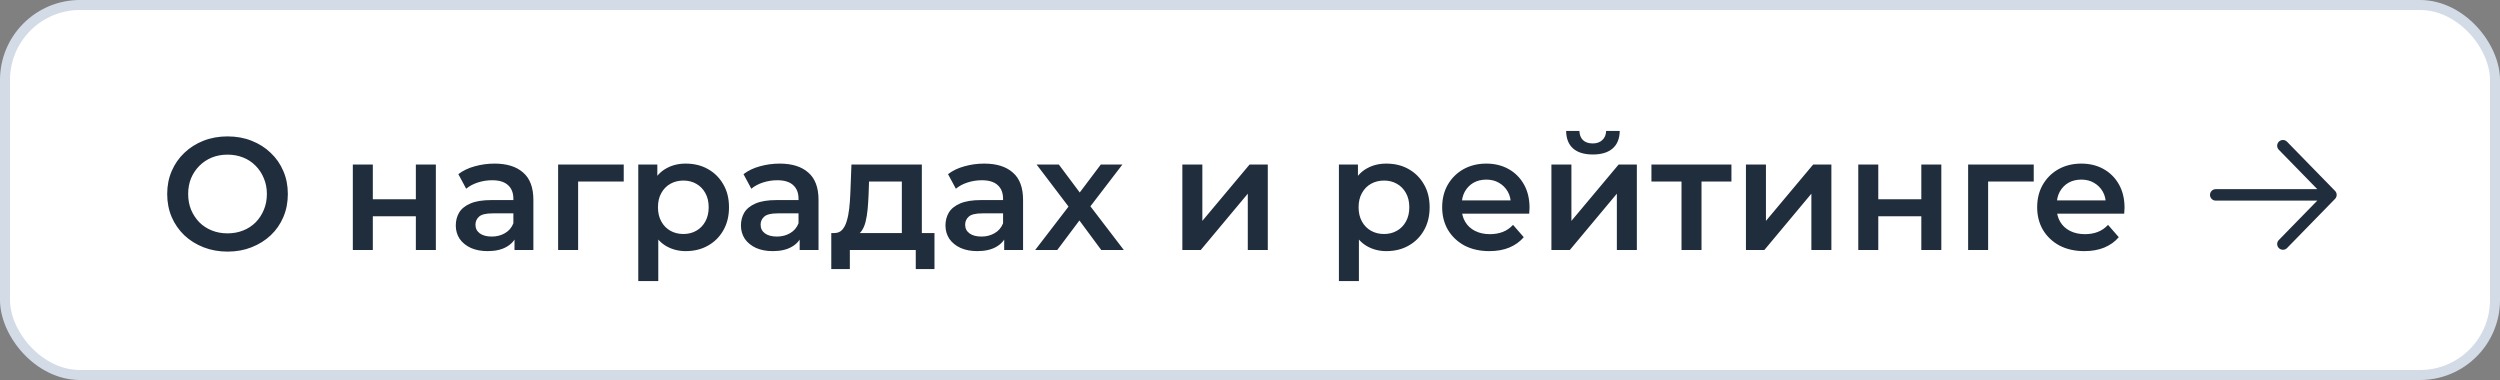
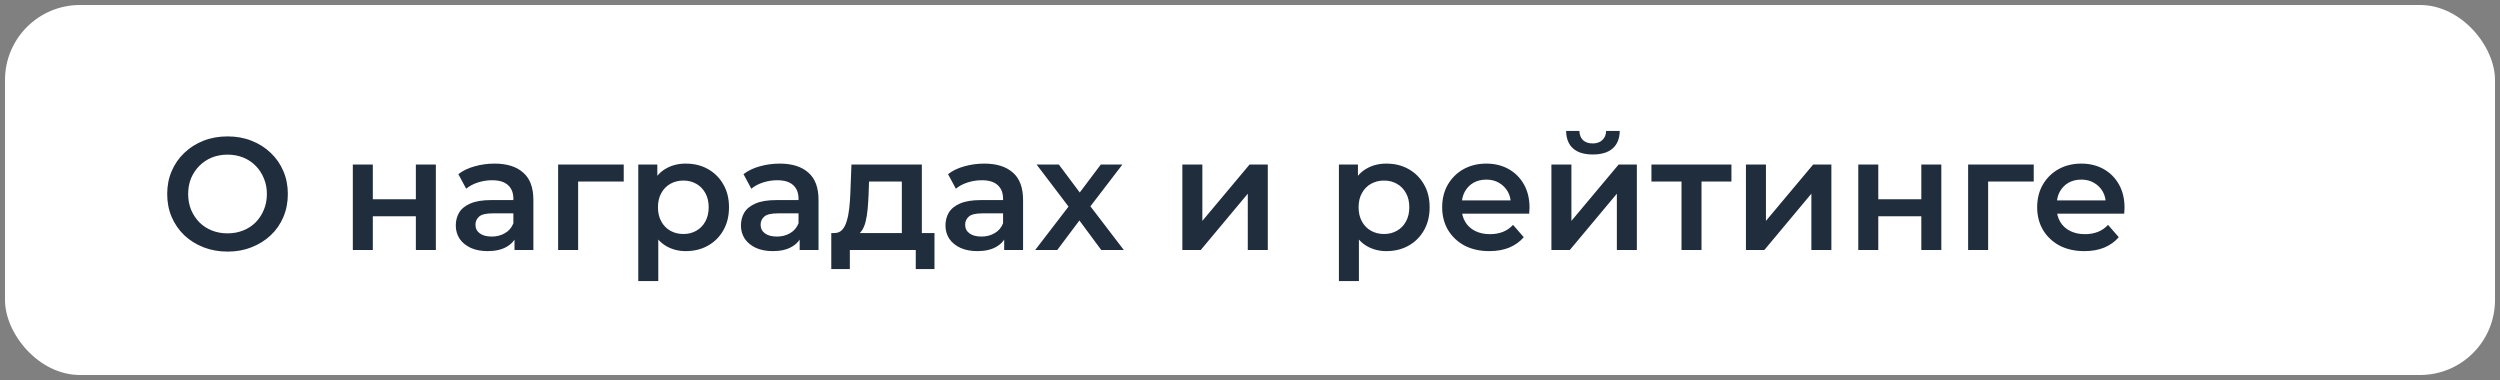
<svg xmlns="http://www.w3.org/2000/svg" width="250" height="38" viewBox="0 0 250 38" fill="none">
  <rect x="0" y="0" width="250" height="38" fill="#808080" stroke="none" />
  <rect x="0.5" y="0.5" width="249" height="37" rx="7.5" fill="white" />
-   <rect x="0.5" y="0.5" width="249" height="37" rx="7.5" stroke="#D3DCE6" />
  <path d="M22.768 25.16C21.893 25.16 21.088 25.016 20.352 24.728C19.616 24.44 18.976 24.04 18.432 23.528C17.888 23.005 17.467 22.397 17.168 21.704C16.869 21 16.72 20.232 16.72 19.4C16.72 18.568 16.869 17.805 17.168 17.112C17.467 16.408 17.888 15.8 18.432 15.288C18.976 14.765 19.616 14.36 20.352 14.072C21.088 13.784 21.888 13.64 22.752 13.64C23.627 13.64 24.427 13.784 25.152 14.072C25.888 14.36 26.528 14.765 27.072 15.288C27.616 15.8 28.037 16.408 28.336 17.112C28.635 17.805 28.784 18.568 28.784 19.4C28.784 20.232 28.635 21 28.336 21.704C28.037 22.408 27.616 23.016 27.072 23.528C26.528 24.04 25.888 24.44 25.152 24.728C24.427 25.016 23.632 25.16 22.768 25.16ZM22.752 23.336C23.317 23.336 23.84 23.24 24.32 23.048C24.8 22.856 25.216 22.584 25.568 22.232C25.92 21.869 26.192 21.453 26.384 20.984C26.587 20.504 26.688 19.976 26.688 19.4C26.688 18.824 26.587 18.301 26.384 17.832C26.192 17.352 25.92 16.936 25.568 16.584C25.216 16.221 24.8 15.944 24.32 15.752C23.84 15.56 23.317 15.464 22.752 15.464C22.187 15.464 21.664 15.56 21.184 15.752C20.715 15.944 20.299 16.221 19.936 16.584C19.584 16.936 19.307 17.352 19.104 17.832C18.912 18.301 18.816 18.824 18.816 19.4C18.816 19.965 18.912 20.488 19.104 20.968C19.307 21.448 19.584 21.869 19.936 22.232C20.288 22.584 20.704 22.856 21.184 23.048C21.664 23.24 22.187 23.336 22.752 23.336ZM35.282 25V16.456H37.282V19.928H41.586V16.456H43.586V25H41.586V21.624H37.282V25H35.282ZM51.45 25V23.272L51.338 22.904V19.88C51.338 19.293 51.162 18.84 50.81 18.52C50.458 18.189 49.925 18.024 49.21 18.024C48.73 18.024 48.255 18.099 47.786 18.248C47.327 18.397 46.938 18.605 46.618 18.872L45.834 17.416C46.292 17.064 46.837 16.803 47.466 16.632C48.106 16.451 48.767 16.36 49.45 16.36C50.687 16.36 51.642 16.659 52.314 17.256C52.996 17.843 53.338 18.755 53.338 19.992V25H51.45ZM48.762 25.112C48.122 25.112 47.562 25.005 47.082 24.792C46.602 24.568 46.228 24.264 45.962 23.88C45.706 23.485 45.578 23.043 45.578 22.552C45.578 22.072 45.69 21.64 45.914 21.256C46.148 20.872 46.527 20.568 47.05 20.344C47.572 20.12 48.266 20.008 49.13 20.008H51.61V21.336H49.274C48.591 21.336 48.133 21.448 47.898 21.672C47.663 21.885 47.546 22.152 47.546 22.472C47.546 22.835 47.69 23.123 47.978 23.336C48.266 23.549 48.666 23.656 49.178 23.656C49.669 23.656 50.106 23.544 50.49 23.32C50.885 23.096 51.167 22.765 51.338 22.328L51.674 23.528C51.482 24.029 51.135 24.419 50.634 24.696C50.143 24.973 49.519 25.112 48.762 25.112ZM55.813 25V16.456H62.373V18.152H57.349L57.813 17.704V25H55.813ZM68.564 25.112C67.871 25.112 67.236 24.952 66.66 24.632C66.095 24.312 65.642 23.832 65.3 23.192C64.97 22.541 64.804 21.72 64.804 20.728C64.804 19.725 64.964 18.904 65.284 18.264C65.615 17.624 66.063 17.149 66.628 16.84C67.194 16.52 67.839 16.36 68.564 16.36C69.407 16.36 70.148 16.541 70.788 16.904C71.439 17.267 71.951 17.773 72.324 18.424C72.708 19.075 72.9 19.843 72.9 20.728C72.9 21.613 72.708 22.387 72.324 23.048C71.951 23.699 71.439 24.205 70.788 24.568C70.148 24.931 69.407 25.112 68.564 25.112ZM63.828 28.104V16.456H65.732V18.472L65.668 20.744L65.828 23.016V28.104H63.828ZM68.34 23.4C68.82 23.4 69.247 23.293 69.62 23.08C70.004 22.867 70.308 22.557 70.532 22.152C70.756 21.747 70.868 21.272 70.868 20.728C70.868 20.173 70.756 19.699 70.532 19.304C70.308 18.899 70.004 18.589 69.62 18.376C69.247 18.163 68.82 18.056 68.34 18.056C67.86 18.056 67.428 18.163 67.044 18.376C66.66 18.589 66.356 18.899 66.132 19.304C65.908 19.699 65.796 20.173 65.796 20.728C65.796 21.272 65.908 21.747 66.132 22.152C66.356 22.557 66.66 22.867 67.044 23.08C67.428 23.293 67.86 23.4 68.34 23.4ZM79.966 25V23.272L79.853 22.904V19.88C79.853 19.293 79.677 18.84 79.326 18.52C78.974 18.189 78.44 18.024 77.725 18.024C77.246 18.024 76.771 18.099 76.302 18.248C75.843 18.397 75.454 18.605 75.133 18.872L74.35 17.416C74.808 17.064 75.352 16.803 75.981 16.632C76.621 16.451 77.283 16.36 77.966 16.36C79.203 16.36 80.157 16.659 80.829 17.256C81.512 17.843 81.853 18.755 81.853 19.992V25H79.966ZM77.278 25.112C76.638 25.112 76.078 25.005 75.597 24.792C75.118 24.568 74.744 24.264 74.478 23.88C74.222 23.485 74.094 23.043 74.094 22.552C74.094 22.072 74.206 21.64 74.43 21.256C74.664 20.872 75.043 20.568 75.566 20.344C76.088 20.12 76.781 20.008 77.645 20.008H80.126V21.336H77.79C77.107 21.336 76.648 21.448 76.413 21.672C76.179 21.885 76.061 22.152 76.061 22.472C76.061 22.835 76.206 23.123 76.493 23.336C76.781 23.549 77.181 23.656 77.694 23.656C78.184 23.656 78.621 23.544 79.005 23.32C79.4 23.096 79.683 22.765 79.853 22.328L80.189 23.528C79.998 24.029 79.651 24.419 79.15 24.696C78.659 24.973 78.035 25.112 77.278 25.112ZM90.184 24.072V18.152H86.904L86.856 19.528C86.835 20.019 86.803 20.493 86.76 20.952C86.718 21.4 86.648 21.816 86.552 22.2C86.456 22.573 86.318 22.883 86.136 23.128C85.955 23.373 85.715 23.533 85.416 23.608L83.432 23.304C83.752 23.304 84.008 23.203 84.2 23C84.403 22.787 84.558 22.499 84.664 22.136C84.782 21.763 84.867 21.341 84.92 20.872C84.974 20.392 85.011 19.896 85.032 19.384L85.144 16.456H92.184V24.072H90.184ZM83.128 26.904V23.304H93.448V26.904H91.576V25H84.984V26.904H83.128ZM100.419 25V23.272L100.307 22.904V19.88C100.307 19.293 100.131 18.84 99.779 18.52C99.427 18.189 98.893 18.024 98.179 18.024C97.699 18.024 97.224 18.099 96.755 18.248C96.296 18.397 95.907 18.605 95.587 18.872L94.803 17.416C95.261 17.064 95.805 16.803 96.435 16.632C97.075 16.451 97.736 16.36 98.419 16.36C99.656 16.36 100.611 16.659 101.283 17.256C101.965 17.843 102.307 18.755 102.307 19.992V25H100.419ZM97.731 25.112C97.091 25.112 96.531 25.005 96.051 24.792C95.571 24.568 95.197 24.264 94.931 23.88C94.675 23.485 94.547 23.043 94.547 22.552C94.547 22.072 94.659 21.64 94.883 21.256C95.117 20.872 95.496 20.568 96.019 20.344C96.541 20.12 97.235 20.008 98.099 20.008H100.579V21.336H98.243C97.56 21.336 97.101 21.448 96.867 21.672C96.632 21.885 96.515 22.152 96.515 22.472C96.515 22.835 96.659 23.123 96.947 23.336C97.235 23.549 97.635 23.656 98.147 23.656C98.637 23.656 99.075 23.544 99.459 23.32C99.853 23.096 100.136 22.765 100.307 22.328L100.643 23.528C100.451 24.029 100.104 24.419 99.603 24.696C99.112 24.973 98.488 25.112 97.731 25.112ZM103.518 25L107.278 20.104L107.246 21.176L103.662 16.456H105.886L108.398 19.816H107.549L110.078 16.456H112.238L108.622 21.176L108.638 20.104L112.382 25H110.126L107.486 21.432L108.318 21.544L105.726 25H103.518ZM118.235 25V16.456H120.235V22.088L124.955 16.456H126.779V25H124.779V19.368L120.075 25H118.235ZM138.627 25.112C137.934 25.112 137.299 24.952 136.723 24.632C136.158 24.312 135.704 23.832 135.363 23.192C135.032 22.541 134.867 21.72 134.867 20.728C134.867 19.725 135.027 18.904 135.347 18.264C135.678 17.624 136.126 17.149 136.691 16.84C137.256 16.52 137.902 16.36 138.627 16.36C139.47 16.36 140.211 16.541 140.851 16.904C141.502 17.267 142.014 17.773 142.387 18.424C142.771 19.075 142.963 19.843 142.963 20.728C142.963 21.613 142.771 22.387 142.387 23.048C142.014 23.699 141.502 24.205 140.851 24.568C140.211 24.931 139.47 25.112 138.627 25.112ZM133.891 28.104V16.456H135.795V18.472L135.731 20.744L135.891 23.016V28.104H133.891ZM138.403 23.4C138.883 23.4 139.31 23.293 139.683 23.08C140.067 22.867 140.371 22.557 140.595 22.152C140.819 21.747 140.931 21.272 140.931 20.728C140.931 20.173 140.819 19.699 140.595 19.304C140.371 18.899 140.067 18.589 139.683 18.376C139.31 18.163 138.883 18.056 138.403 18.056C137.923 18.056 137.491 18.163 137.107 18.376C136.723 18.589 136.419 18.899 136.195 19.304C135.971 19.699 135.859 20.173 135.859 20.728C135.859 21.272 135.971 21.747 136.195 22.152C136.419 22.557 136.723 22.867 137.107 23.08C137.491 23.293 137.923 23.4 138.403 23.4ZM148.937 25.112C147.988 25.112 147.156 24.925 146.441 24.552C145.737 24.168 145.188 23.645 144.793 22.984C144.409 22.323 144.217 21.571 144.217 20.728C144.217 19.875 144.404 19.123 144.777 18.472C145.161 17.811 145.684 17.293 146.345 16.92C147.017 16.547 147.78 16.36 148.633 16.36C149.465 16.36 150.207 16.541 150.857 16.904C151.508 17.267 152.02 17.779 152.393 18.44C152.767 19.101 152.953 19.88 152.953 20.776C152.953 20.861 152.948 20.957 152.937 21.064C152.937 21.171 152.932 21.272 152.921 21.368H145.801V20.04H151.865L151.081 20.456C151.092 19.965 150.991 19.533 150.777 19.16C150.564 18.787 150.271 18.493 149.897 18.28C149.535 18.067 149.113 17.96 148.633 17.96C148.143 17.96 147.711 18.067 147.337 18.28C146.975 18.493 146.687 18.792 146.473 19.176C146.271 19.549 146.169 19.992 146.169 20.504V20.824C146.169 21.336 146.287 21.789 146.521 22.184C146.756 22.579 147.087 22.883 147.513 23.096C147.94 23.309 148.431 23.416 148.985 23.416C149.465 23.416 149.897 23.341 150.281 23.192C150.665 23.043 151.007 22.808 151.305 22.488L152.377 23.72C151.993 24.168 151.508 24.515 150.921 24.76C150.345 24.995 149.684 25.112 148.937 25.112ZM155.141 25V16.456H157.141V22.088L161.861 16.456H163.685V25H161.685V19.368L156.981 25H155.141ZM159.285 15.448C158.432 15.448 157.776 15.251 157.317 14.856C156.858 14.451 156.624 13.864 156.613 13.096H157.941C157.952 13.48 158.069 13.784 158.293 14.008C158.528 14.232 158.853 14.344 159.269 14.344C159.674 14.344 159.994 14.232 160.229 14.008C160.474 13.784 160.602 13.48 160.613 13.096H161.973C161.962 13.864 161.722 14.451 161.253 14.856C160.794 15.251 160.138 15.448 159.285 15.448ZM168.151 25V17.672L168.615 18.152H165.143V16.456H173.143V18.152H169.687L170.151 17.672V25H168.151ZM174.594 25V16.456H176.594V22.088L181.314 16.456H183.138V25H181.138V19.368L176.434 25H174.594ZM185.828 25V16.456H187.828V19.928H192.132V16.456H194.132V25H192.132V21.624H187.828V25H185.828ZM196.813 25V16.456H203.373V18.152H198.349L198.813 17.704V25H196.813ZM208.437 25.112C207.488 25.112 206.656 24.925 205.941 24.552C205.237 24.168 204.688 23.645 204.293 22.984C203.909 22.323 203.717 21.571 203.717 20.728C203.717 19.875 203.904 19.123 204.277 18.472C204.661 17.811 205.184 17.293 205.845 16.92C206.517 16.547 207.28 16.36 208.133 16.36C208.965 16.36 209.707 16.541 210.357 16.904C211.008 17.267 211.52 17.779 211.893 18.44C212.267 19.101 212.453 19.88 212.453 20.776C212.453 20.861 212.448 20.957 212.437 21.064C212.437 21.171 212.432 21.272 212.421 21.368H205.301V20.04H211.365L210.581 20.456C210.592 19.965 210.491 19.533 210.277 19.16C210.064 18.787 209.771 18.493 209.397 18.28C209.035 18.067 208.613 17.96 208.133 17.96C207.643 17.96 207.211 18.067 206.837 18.28C206.475 18.493 206.187 18.792 205.973 19.176C205.771 19.549 205.669 19.992 205.669 20.504V20.824C205.669 21.336 205.787 21.789 206.021 22.184C206.256 22.579 206.587 22.883 207.013 23.096C207.44 23.309 207.931 23.416 208.485 23.416C208.965 23.416 209.397 23.341 209.781 23.192C210.165 23.043 210.507 22.808 210.805 22.488L211.877 23.72C211.493 24.168 211.008 24.515 210.421 24.76C209.845 24.995 209.184 25.112 208.437 25.112Z" fill="#1F2D3D" />
-   <path fill-rule="evenodd" clip-rule="evenodd" d="M221 19.489C221 19.172 221.258 18.915 221.576 18.915L231.728 18.915L227.88 14.973C227.658 14.746 227.664 14.383 227.892 14.162C228.12 13.941 228.484 13.946 228.706 14.174L233.504 19.089C233.721 19.311 233.721 19.666 233.504 19.888L228.706 24.804C228.484 25.031 228.12 25.036 227.892 24.815C227.664 24.595 227.658 24.231 227.88 24.004L231.728 20.062L221.576 20.062C221.258 20.062 221 19.805 221 19.489Z" fill="#1F2D3D" />
</svg>